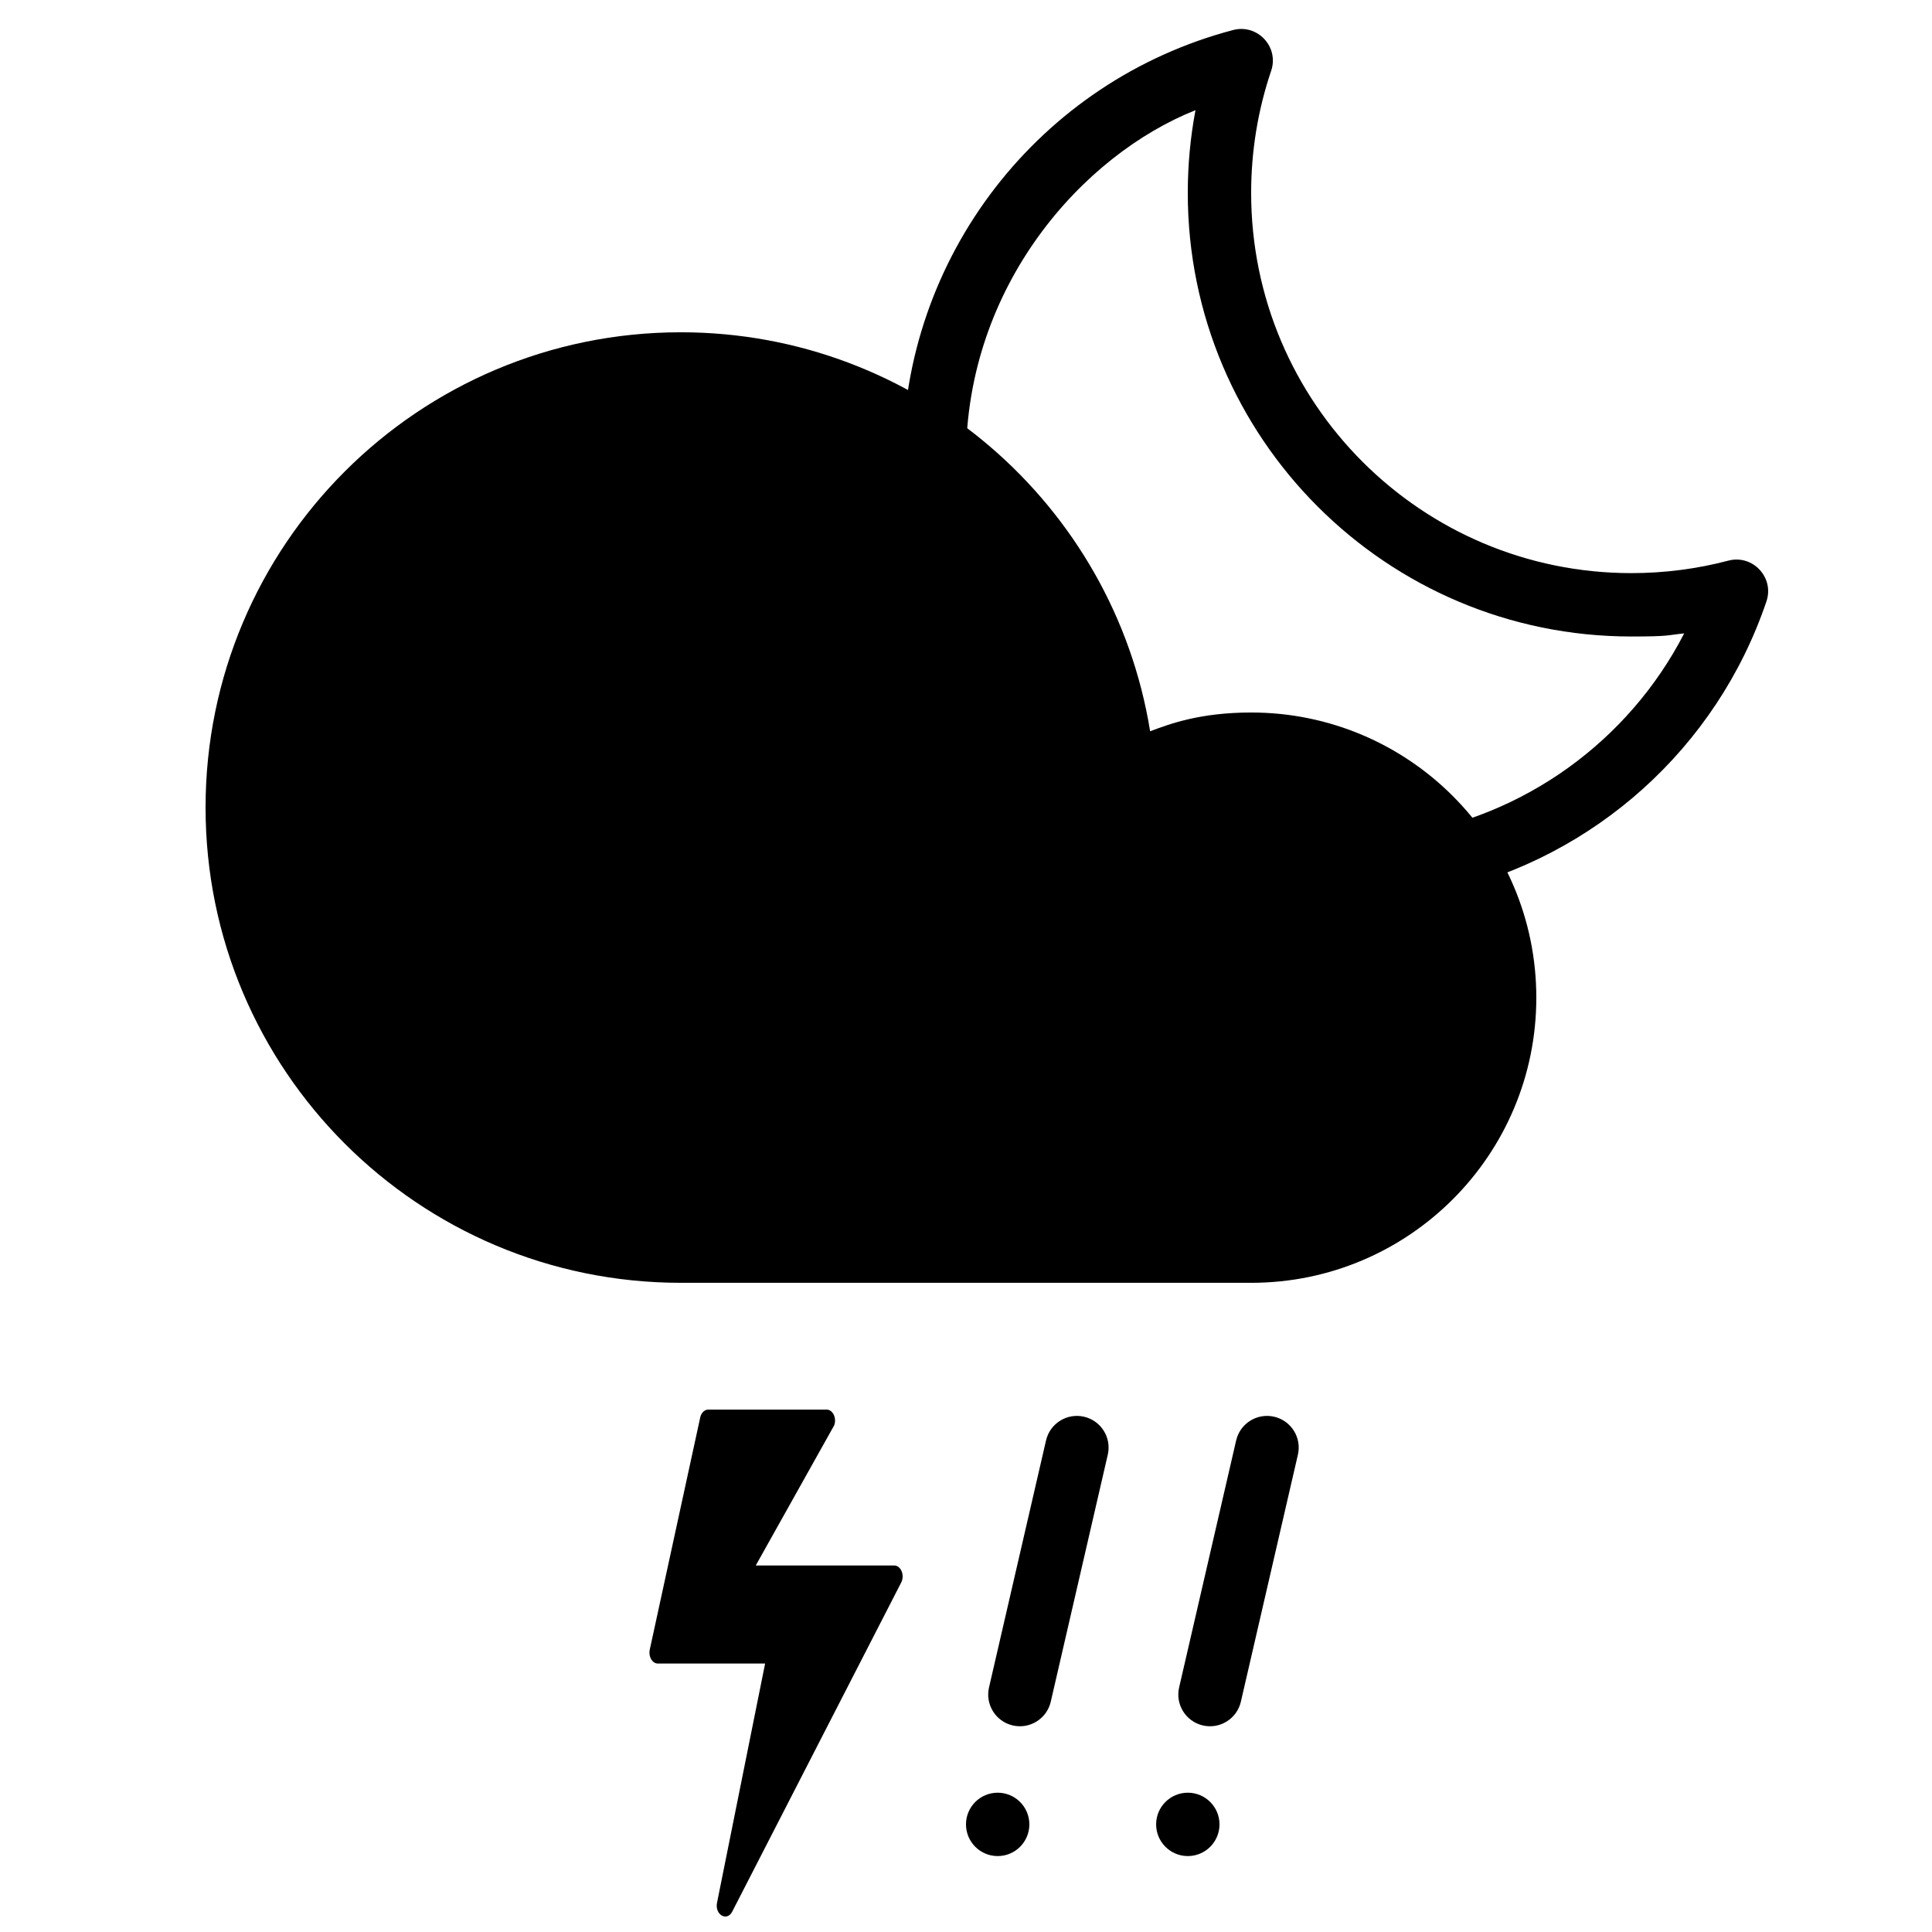
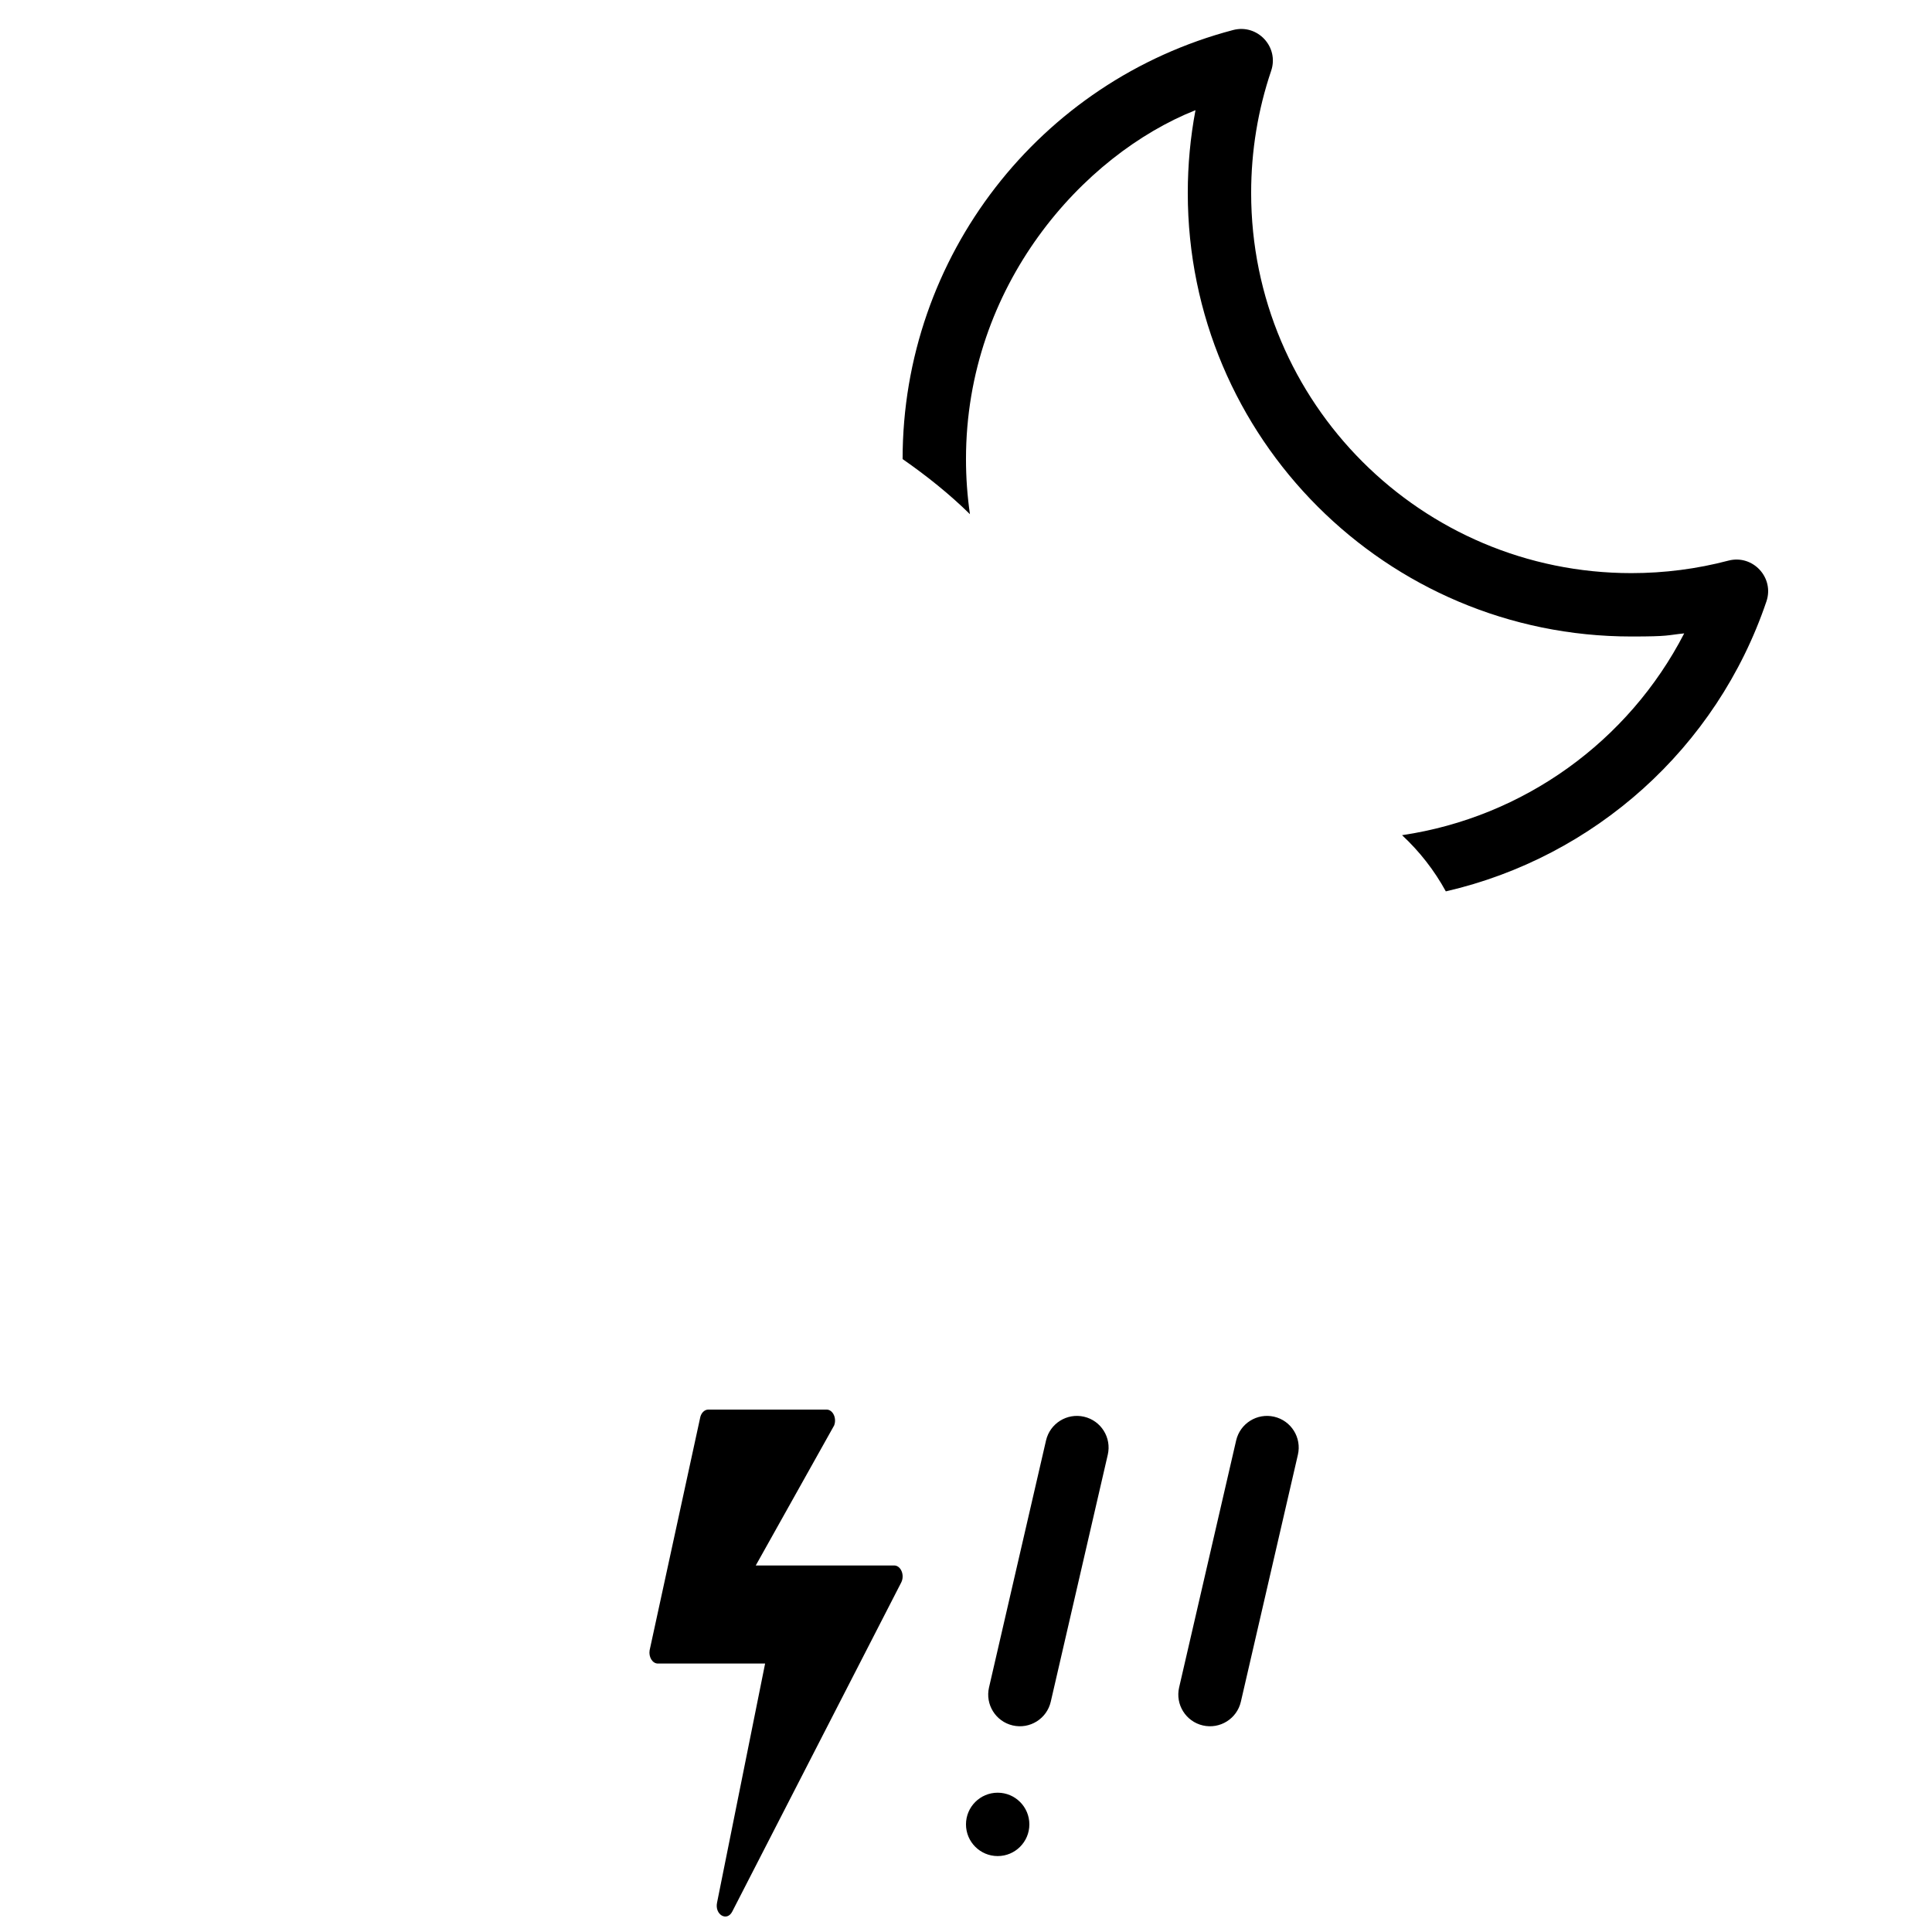
<svg xmlns="http://www.w3.org/2000/svg" width="800px" height="800px" version="1.1" viewBox="144 144 512 512">
  <defs>
    <clipPath id="a">
      <path d="m316 517h68v134.9h-68z" />
    </clipPath>
  </defs>
  <path d="m612.12 303.39c2.148-6.336-3.617-12.516-10.09-10.816-8.316 2.188-16.93 3.309-25.703 3.309-55.648 0-100.76-45.113-100.76-100.76 0-11.141 1.805-22.027 5.301-32.352 2.148-6.336-3.617-12.516-10.086-10.812-51.234 13.473-87.582 59.969-87.582 113.7 6.441 4.492 12.422 9.27 17.848 14.609-0.695-4.769-1.051-9.648-1.051-14.609 0-46.051 30.98-80.602 60.82-92.461-1.355 7.172-2.043 14.504-2.043 21.93 0 64.922 52.629 117.55 117.55 117.55 10.215 0 9.234-0.336 14.008-0.824-14.762 28.617-42.555 48.711-74.773 53.477 4.621 4.293 8.547 9.316 11.598 14.891 39.332-9.047 71.781-37.922 84.961-76.828z" fill-rule="evenodd" />
-   <path d="m475.57 483.96c41.738 0 75.57-33.832 75.57-75.57 0-41.734-33.832-75.57-75.57-75.57-13.539 0-21.684 3.047-26.773 4.977-9.719-60.195-61.953-105.74-124.37-105.74-69.559 0-125.95 56.391-125.95 125.95 0 69.559 56.391 125.95 125.95 125.95z" fill-rule="evenodd" />
  <g clip-path="url(#a)">
    <path d="m329.52 519.85-13.363 61.492c-0.301 1.809 0.762 3.516 2.188 3.516l28.418-0.004-12.734 63.359c-0.668 3.184 2.613 5.121 4.023 2.379l44.777-87.207c0.992-1.934-0.074-4.519-1.863-4.519h-36.68l20.77-37.105c0.746-1.934-0.336-4.207-2-4.207h-31.348c-1.055 0-1.969 0.957-2.188 2.297z" fill-rule="evenodd" />
  </g>
  <path d="m406.1 591.19c-1.043 4.519 1.773 9.027 6.293 10.07 4.519 1.043 9.027-1.773 10.07-6.293l15.109-65.453c1.043-4.516-1.773-9.027-6.293-10.07-4.516-1.043-9.027 1.777-10.07 6.293z" fill-rule="evenodd" />
  <path d="m456.48 591.19c-1.043 4.519 1.777 9.027 6.293 10.07 4.519 1.043 9.027-1.773 10.07-6.293l15.113-65.453c1.043-4.516-1.773-9.027-6.293-10.07-4.519-1.043-9.027 1.777-10.07 6.293z" fill-rule="evenodd" />
  <path d="m416.79 627.48c0 4.637-3.758 8.398-8.395 8.398-4.641 0-8.398-3.762-8.398-8.398 0-4.637 3.758-8.395 8.398-8.395 4.637 0 8.395 3.758 8.395 8.395" fill-rule="evenodd" />
-   <path d="m467.18 627.48c0 4.637-3.762 8.398-8.398 8.398-4.637 0-8.395-3.762-8.395-8.398 0-4.637 3.758-8.395 8.395-8.395 4.637 0 8.398 3.758 8.398 8.395" fill-rule="evenodd" />
</svg>